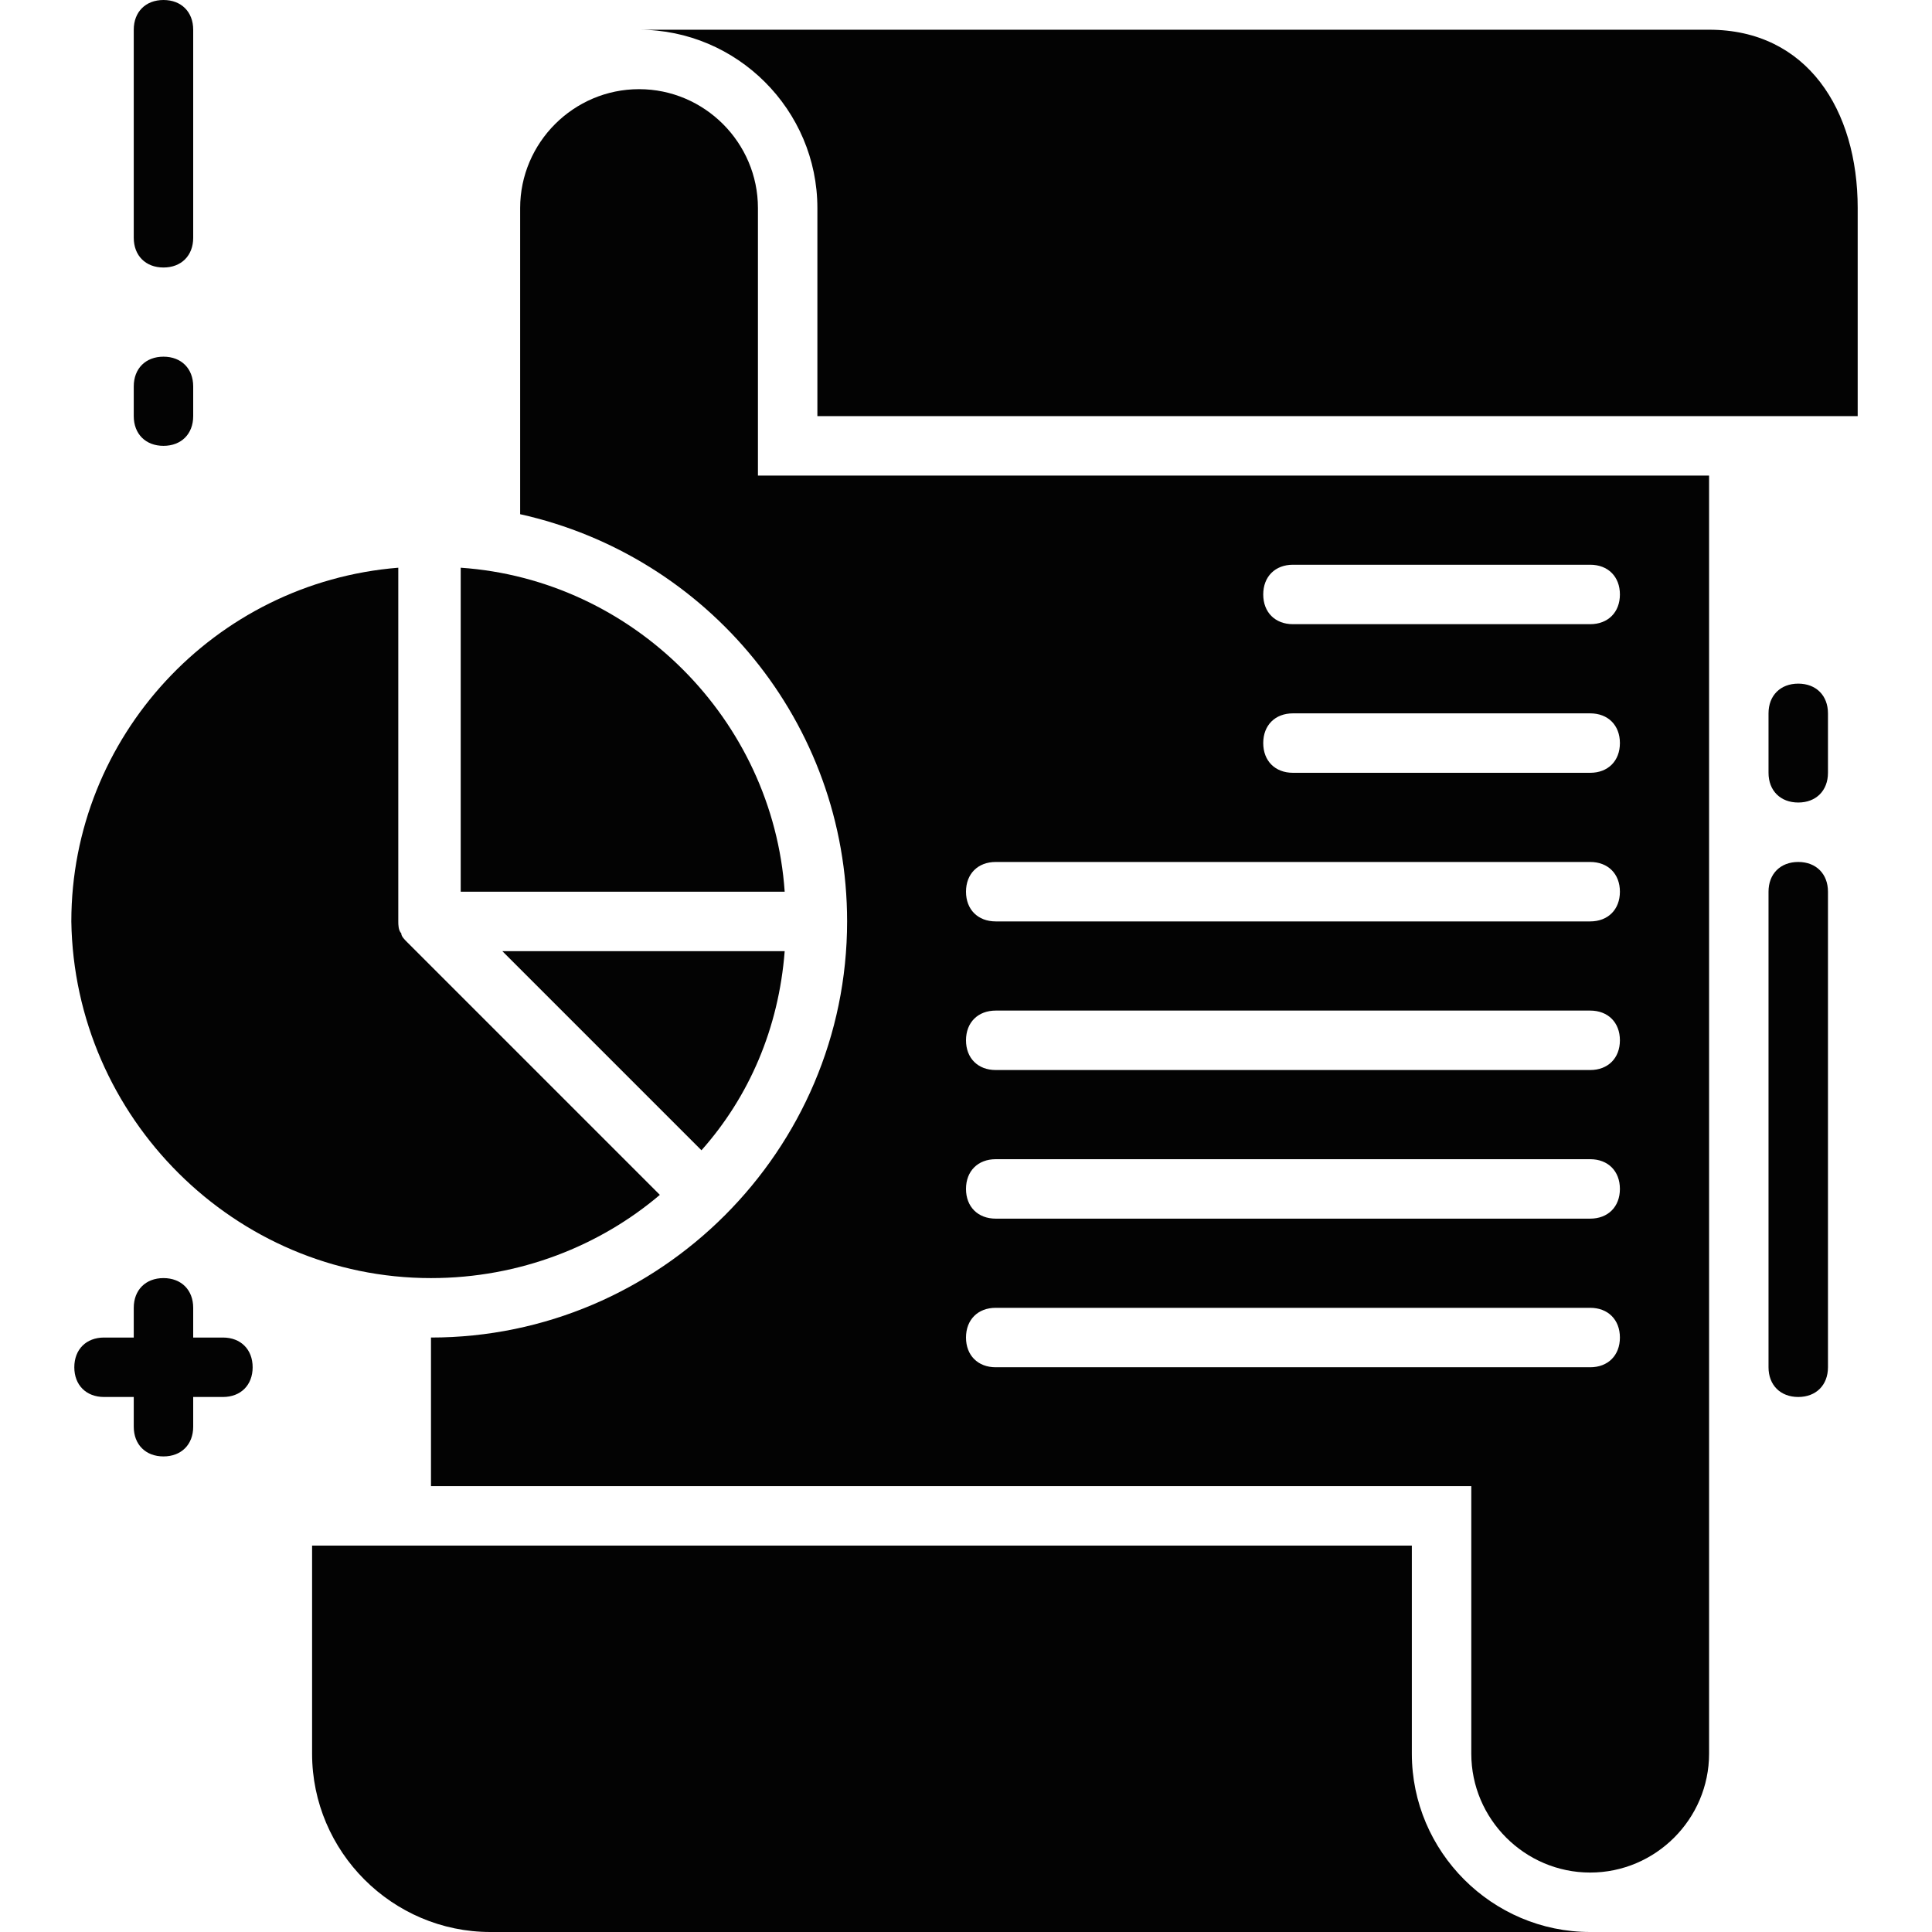
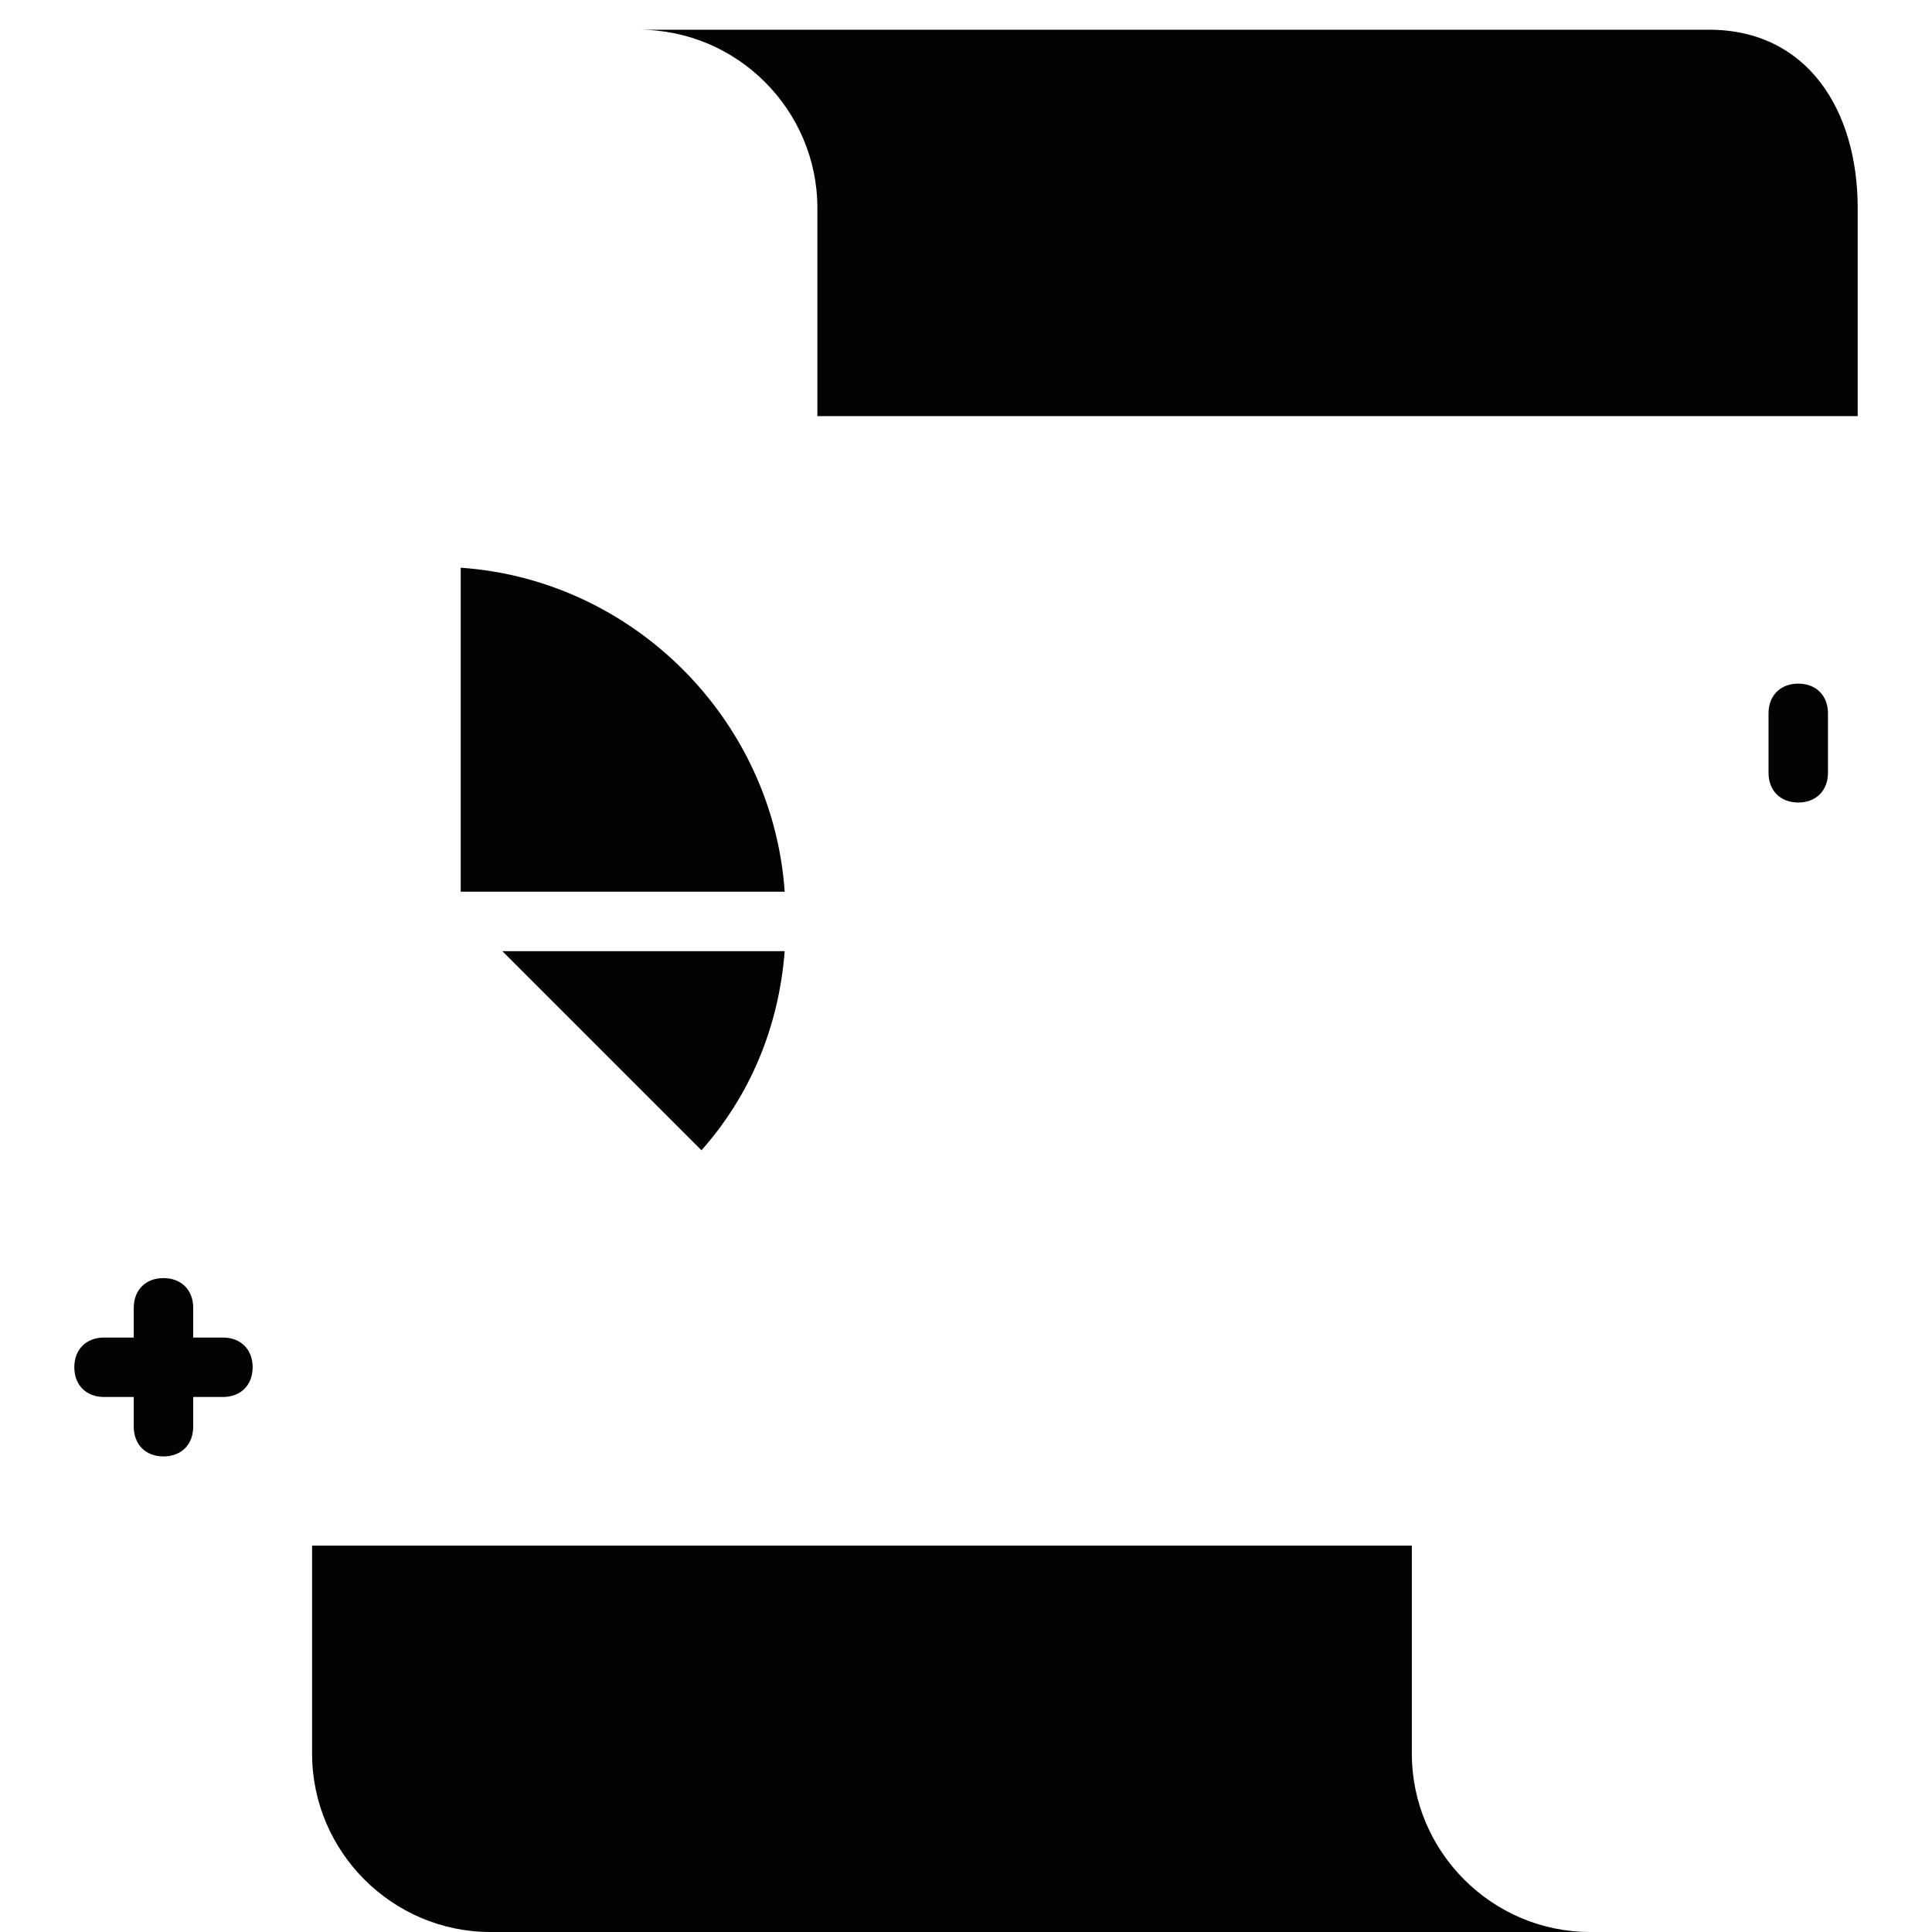
<svg xmlns="http://www.w3.org/2000/svg" id="Layer_1" style="enable-background:new 0 0 65 65;" version="1.1" viewBox="0 0 65 65" xml:space="preserve">
  <style type="text/css">
	.st0{fill:#030303;}
</style>
  <g>
-     <path class="st0" d="M60.5,29c-0.6,0-1,0.4-1,1v16c0,0.6,0.4,1,1,1s1-0.4,1-1V30C61.5,29.4,61.1,29,60.5,29z" />
    <path class="st0" d="M60.5,23c-0.6,0-1,0.4-1,1v2c0,0.6,0.4,1,1,1s1-0.4,1-1v-2C61.5,23.4,61.1,23,60.5,23z" />
-     <path class="st0" d="M5.5,9c0.6,0,1-0.4,1-1V1c0-0.6-0.4-1-1-1s-1,0.4-1,1v7C4.5,8.6,4.9,9,5.5,9z" />
-     <path class="st0" d="M5.5,15c0.6,0,1-0.4,1-1v-1c0-0.6-0.4-1-1-1s-1,0.4-1,1v1C4.5,14.6,4.9,15,5.5,15z" />
    <path class="st0" d="M7.5,45h-1v-1c0-0.6-0.4-1-1-1s-1,0.4-1,1v1h-1c-0.6,0-1,0.4-1,1s0.4,1,1,1h1v1c0,0.6,0.4,1,1,1s1-0.4,1-1v-1   h1c0.6,0,1-0.4,1-1S8.1,45,7.5,45z" />
    <path class="st0" d="M57.5,1h-36c3.3,0,6,2.7,6,6v7h35V7C62.5,3.7,60.8,1,57.5,1z" />
    <path class="st0" d="M47.5,59v-7h-37v7c0,3.3,2.7,6,6,6h37C50.2,65,47.5,62.3,47.5,59z" />
    <path class="st0" d="M26.4,32h-9.5l6.7,6.7C25.2,36.9,26.2,34.6,26.4,32z" />
    <path class="st0" d="M15.5,19.1V30h10.9C26,24.2,21.3,19.5,15.5,19.1z" />
-     <path class="st0" d="M14.5,43c3,0,5.7-1.1,7.7-2.8l-8.5-8.5c-0.1-0.1-0.2-0.2-0.2-0.3c-0.1-0.1-0.1-0.3-0.1-0.4V19.1   c-6.2,0.5-11,5.7-11,11.9C2.5,37.6,7.9,43,14.5,43z" />
-     <path class="st0" d="M25.5,7c0-2.2-1.8-4-4-4s-4,1.8-4,4v10.3c6.3,1.4,11,7,11,13.7c0,7.7-6.3,14-14,14v5h35v9c0,2.2,1.8,4,4,4   s4-1.8,4-4V16h-32V7z M43.5,19h10c0.6,0,1,0.4,1,1s-0.4,1-1,1h-10c-0.6,0-1-0.4-1-1S42.9,19,43.5,19z M43.5,24h10c0.6,0,1,0.4,1,1   s-0.4,1-1,1h-10c-0.6,0-1-0.4-1-1S42.9,24,43.5,24z M33.5,29h20c0.6,0,1,0.4,1,1s-0.4,1-1,1h-20c-0.6,0-1-0.4-1-1S32.9,29,33.5,29z    M33.5,34h20c0.6,0,1,0.4,1,1s-0.4,1-1,1h-20c-0.6,0-1-0.4-1-1S32.9,34,33.5,34z M33.5,39h20c0.6,0,1,0.4,1,1s-0.4,1-1,1h-20   c-0.6,0-1-0.4-1-1S32.9,39,33.5,39z M33.5,44h20c0.6,0,1,0.4,1,1s-0.4,1-1,1h-20c-0.6,0-1-0.4-1-1S32.9,44,33.5,44z" />
  </g>
</svg>